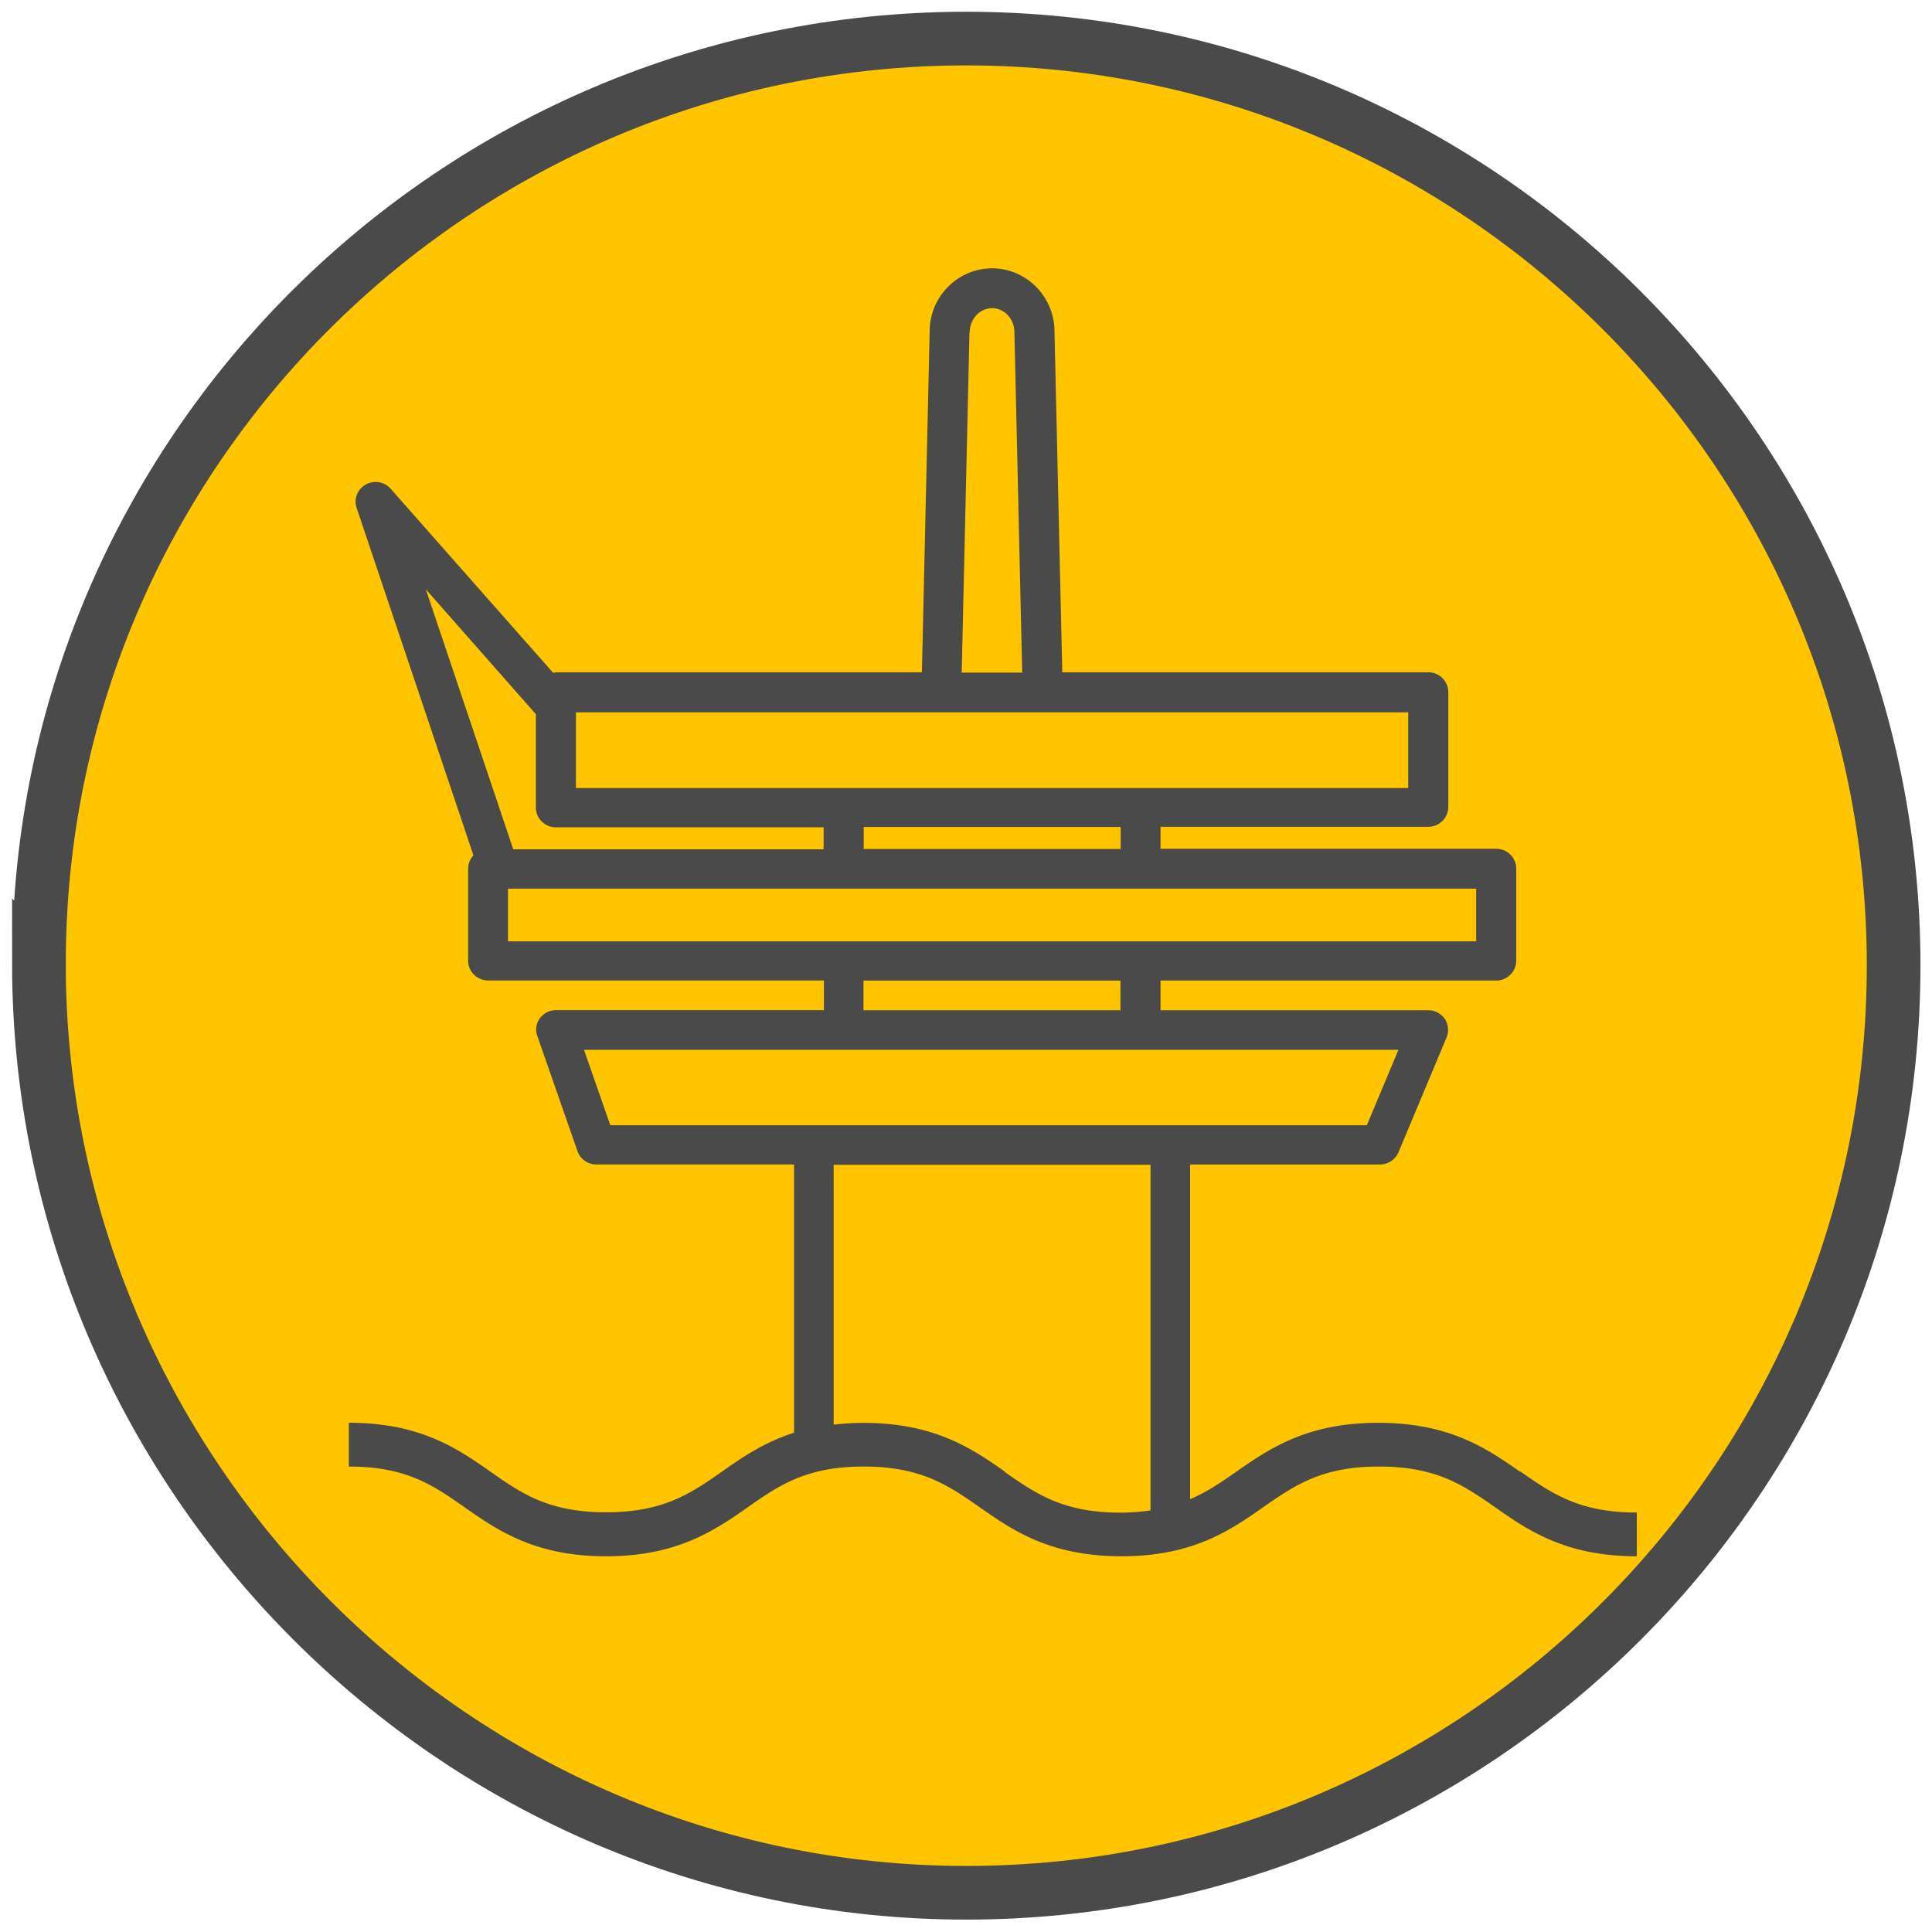
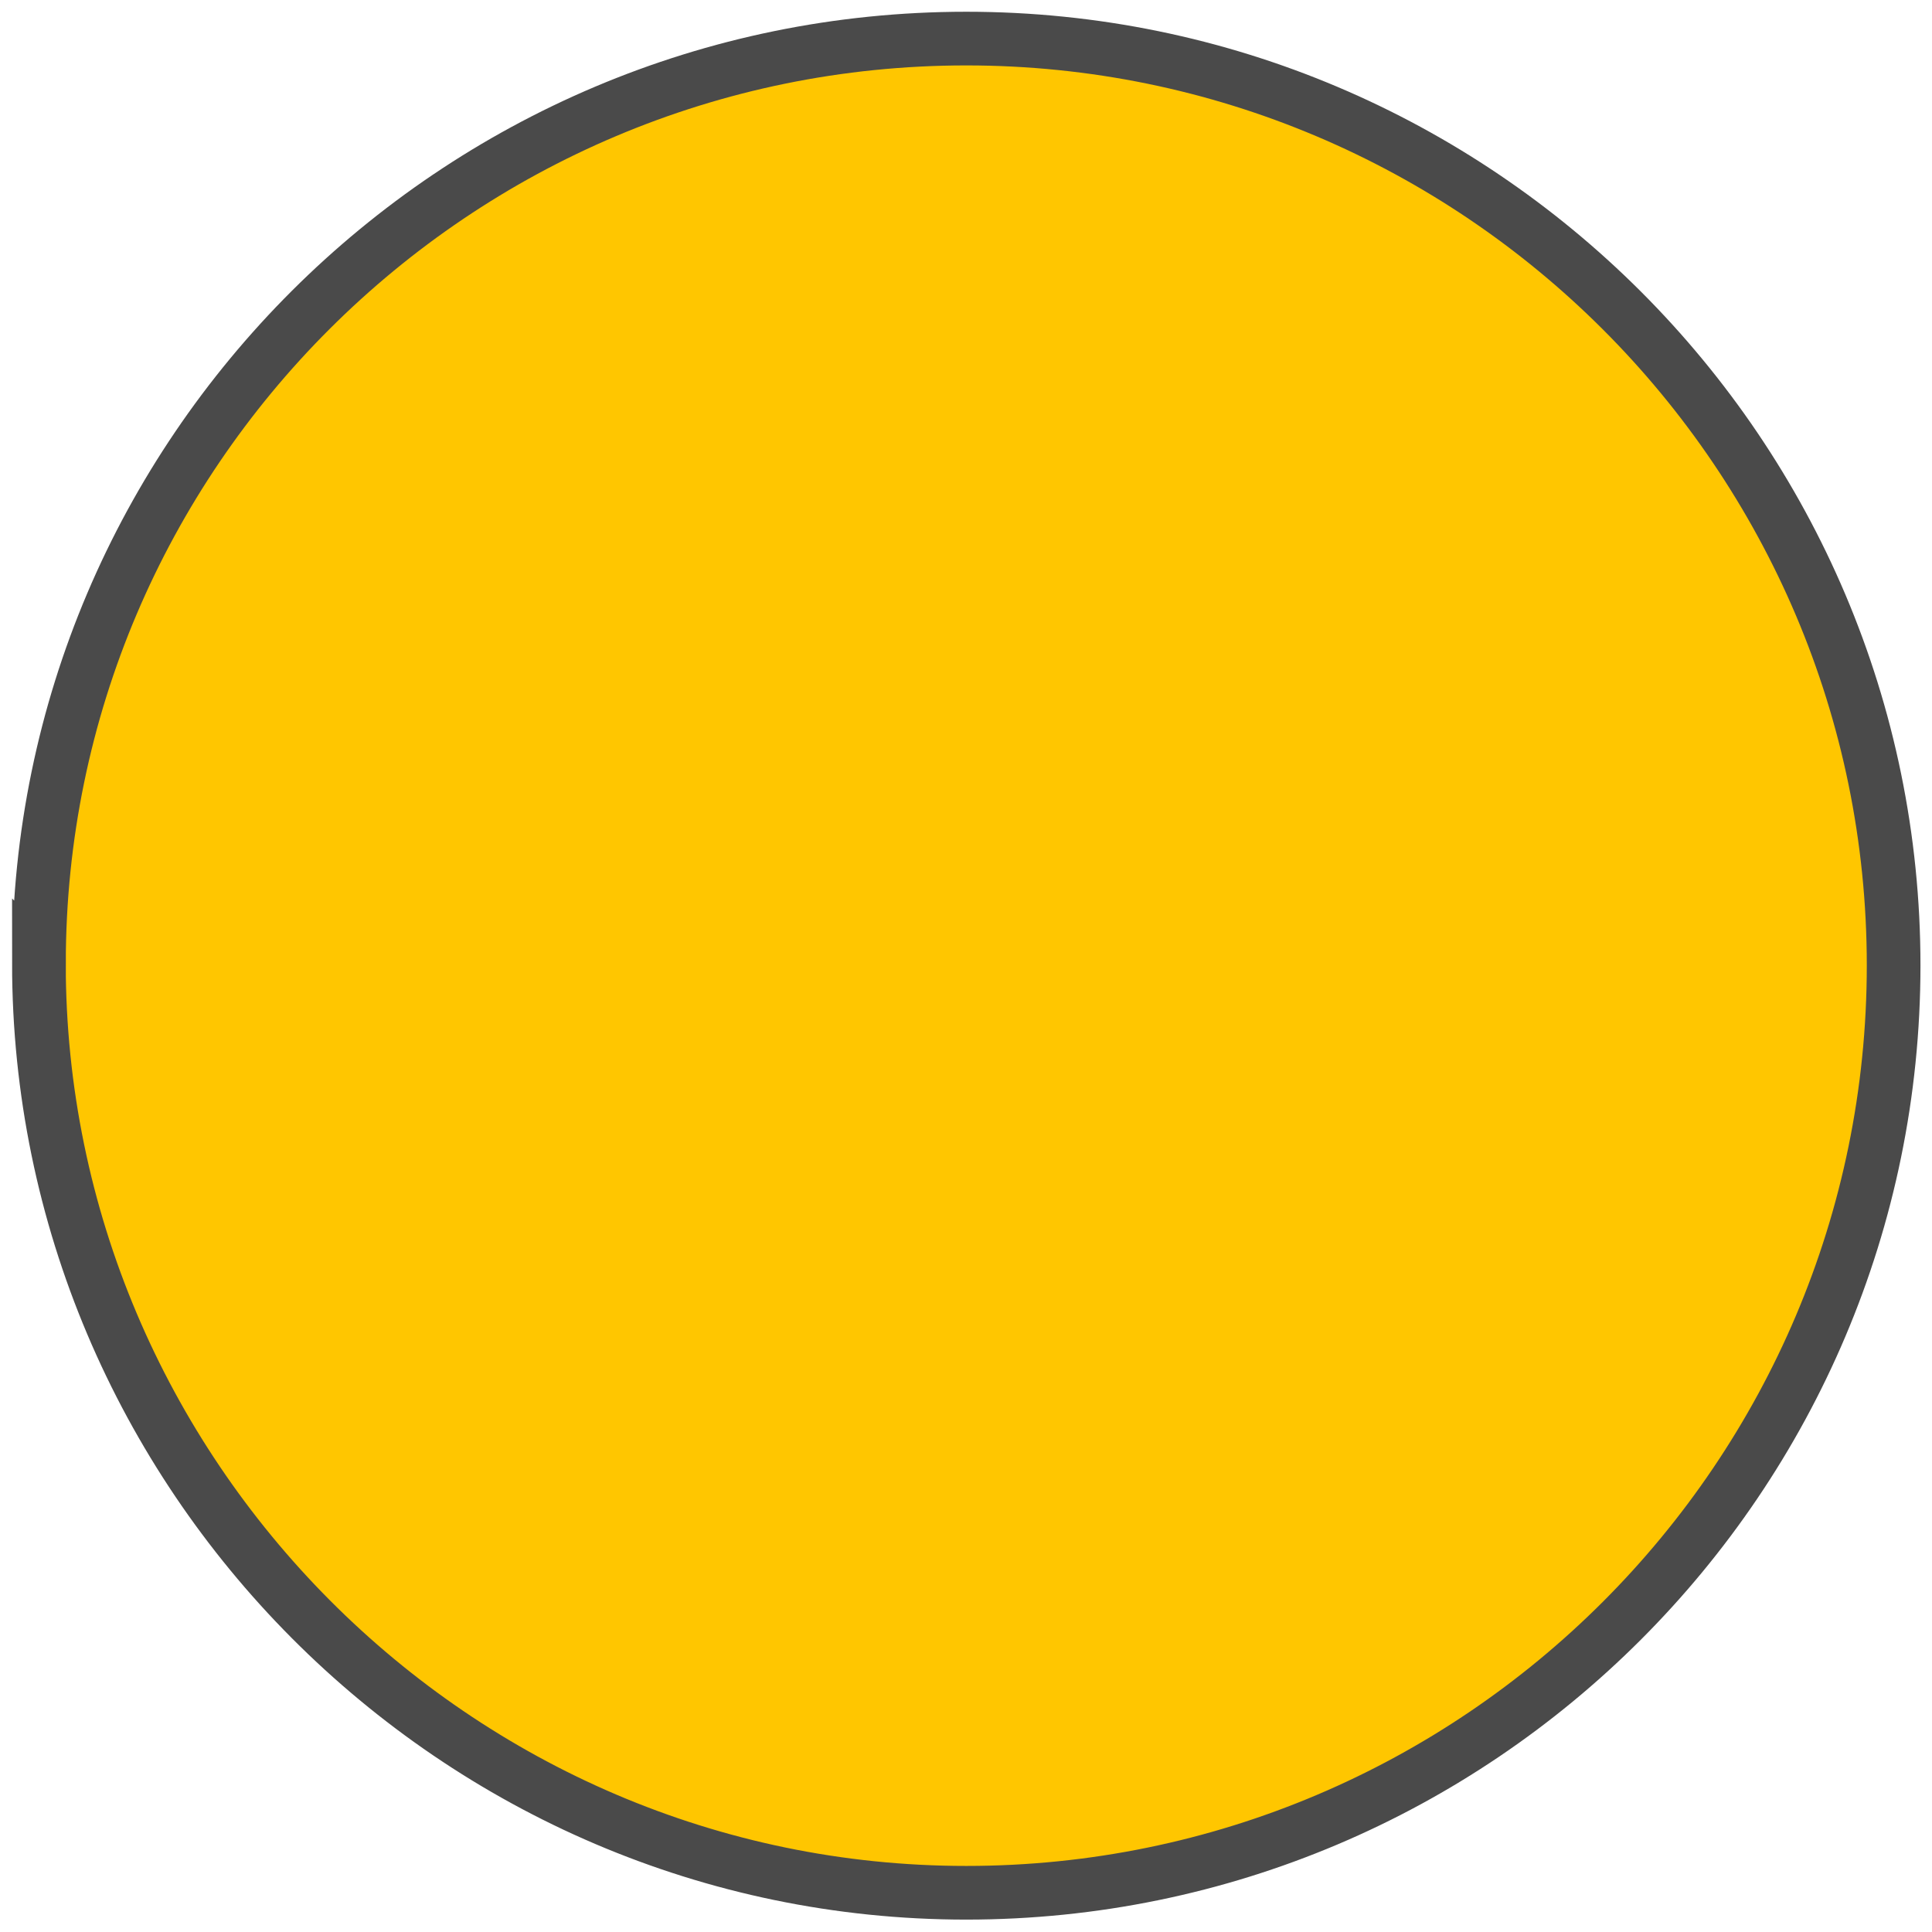
<svg xmlns="http://www.w3.org/2000/svg" width="36" height="36" viewBox="0 0 36 36" fill="none">
  <g clip-path="url(#clip0_16829_33476)">
    <path d="M.726 17.95C.726 8.453 8.475.719 18.005.719c9.525 0 17.28 7.742 17.28 17.27 0 9.53-7.75 17.28-17.28 17.28-9.527 0-17.28-7.819-17.28-17.32z" fill="#FFC600" stroke="#4A4A4A" />
    <path d="M17.766 5.526c0-.287.332-.526.738-.526.407 0 .739.233.739.532L19.5 13h-2l.257-7.479.009.005zM18.742 28.056c-.622-.529-1.329-1.12-2.682-1.12-.2 0-.384.017-.56.04V21h6v7.949a3.37 3.37 0 01-.565.051c-1.087 0-1.6-.432-2.198-.938l.005-.006zM21.5 18h-6v1h6v-1zM21.5 15h-6v1h6v-1z" fill="#FFC600" />
-     <path d="M28.319 27.42c-.612-.428-1.308-.908-2.64-.908-1.33 0-2.027.484-2.639.908-.28.198-.546.378-.864.516v-6.237h3.536c.15 0 .285-.088.346-.226l.897-2.142a.377.377 0 00-.033-.346.377.377 0 00-.308-.16h-4.989v-.554h6.255a.372.372 0 00.373-.368v-1.718a.372.372 0 00-.373-.369h-6.255v-.41h4.989a.372.372 0 00.373-.368v-2.142a.372.372 0 00-.373-.369h-6.82l-.145-6.348c0-.65-.523-1.179-1.163-1.179s-1.163.53-1.163 1.17l-.145 6.357h-6.82s-.032.01-.051.01L7.28 9.108a.375.375 0 00-.467-.078.363.363 0 00-.168.433l2.177 6.476a.359.359 0 00-.099.245v1.718c0 .203.169.368.374.368h6.255v.553h-4.989a.371.371 0 00-.304.152.352.352 0 00-.046.332l.747 2.142a.372.372 0 00.35.249h3.686v4.998c-.56.18-.967.46-1.34.723-.585.41-1.094.76-2.163.76-1.07 0-1.575-.35-2.159-.76-.611-.428-1.307-.908-2.634-.908v.816c1.07 0 1.574.35 2.158.76.612.428 1.308.912 2.635.912 1.326 0 2.027-.484 2.639-.912.584-.41 1.093-.76 2.162-.76 1.07 0 1.575.35 2.163.76.612.428 1.308.912 2.64.912 1.33 0 2.027-.484 2.638-.912.589-.41 1.093-.76 2.163-.76 1.07 0 1.574.35 2.163.76.612.428 1.308.912 2.639.912v-.815c-1.07 0-1.574-.35-2.163-.76l-.018-.005zm-7.437-11.6h-4.788v-.41h4.788v.41zM18.07 6.189c0-.244.187-.446.416-.446.229 0 .416.198.416.451l.145 6.339H17.92l.145-6.348.004.004zm-7.338 7.085H26.24v1.41H10.732v-1.41zm-.747.028v1.746c0 .202.168.368.373.368h4.989v.41H9.564l-1.63-4.846 2.05 2.327V13.3zm-.519 3.257h18.04v.981H9.466v-.981zm6.624 1.713h4.788v.553H16.09v-.553zm-5.208 1.29h15.176l-.589 1.405H11.372l-.49-1.405zm7.842 7.859c-.612-.428-1.308-.908-2.639-.908-.196 0-.378.014-.551.033v-4.842h5.904v6.44c-.168.023-.35.042-.556.042-1.07 0-1.574-.35-2.163-.76l.005-.005z" fill="#4A4A4A" />
  </g>
  <defs>
    <clipPath id="clip0_16829_33476">
      <path fill="#fff" d="M0 0h36v36H0z" />
    </clipPath>
  </defs>
</svg>